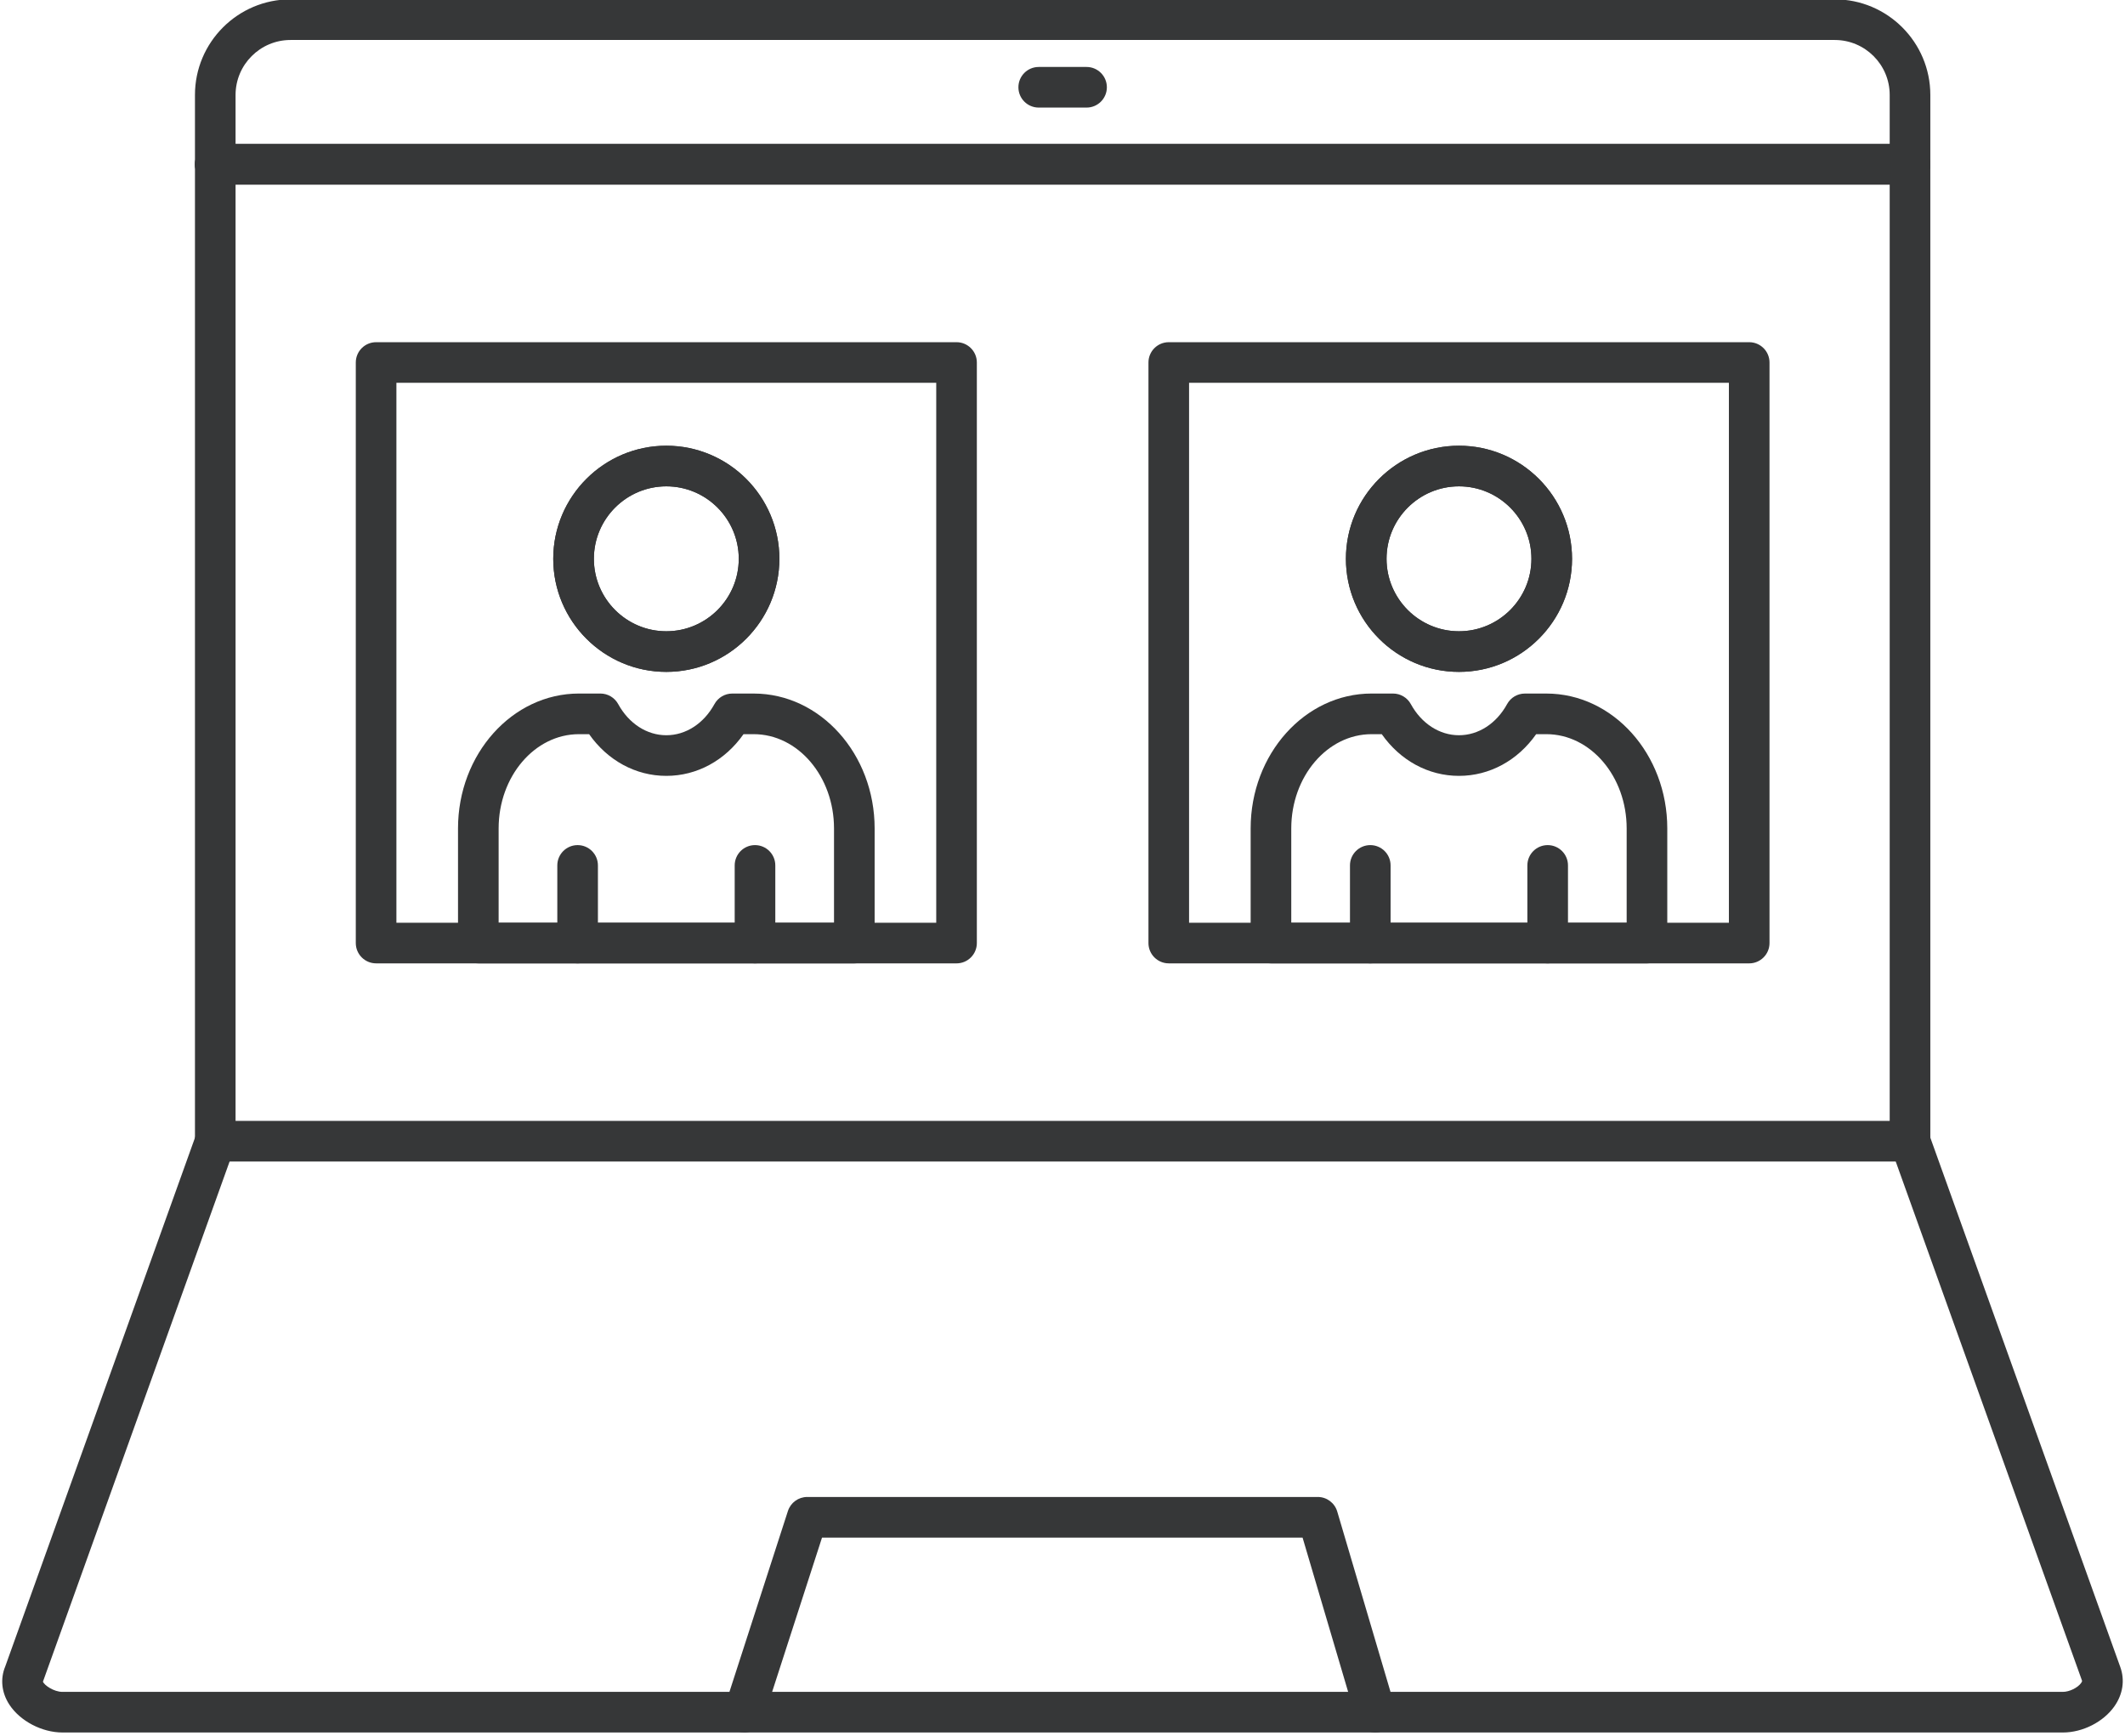
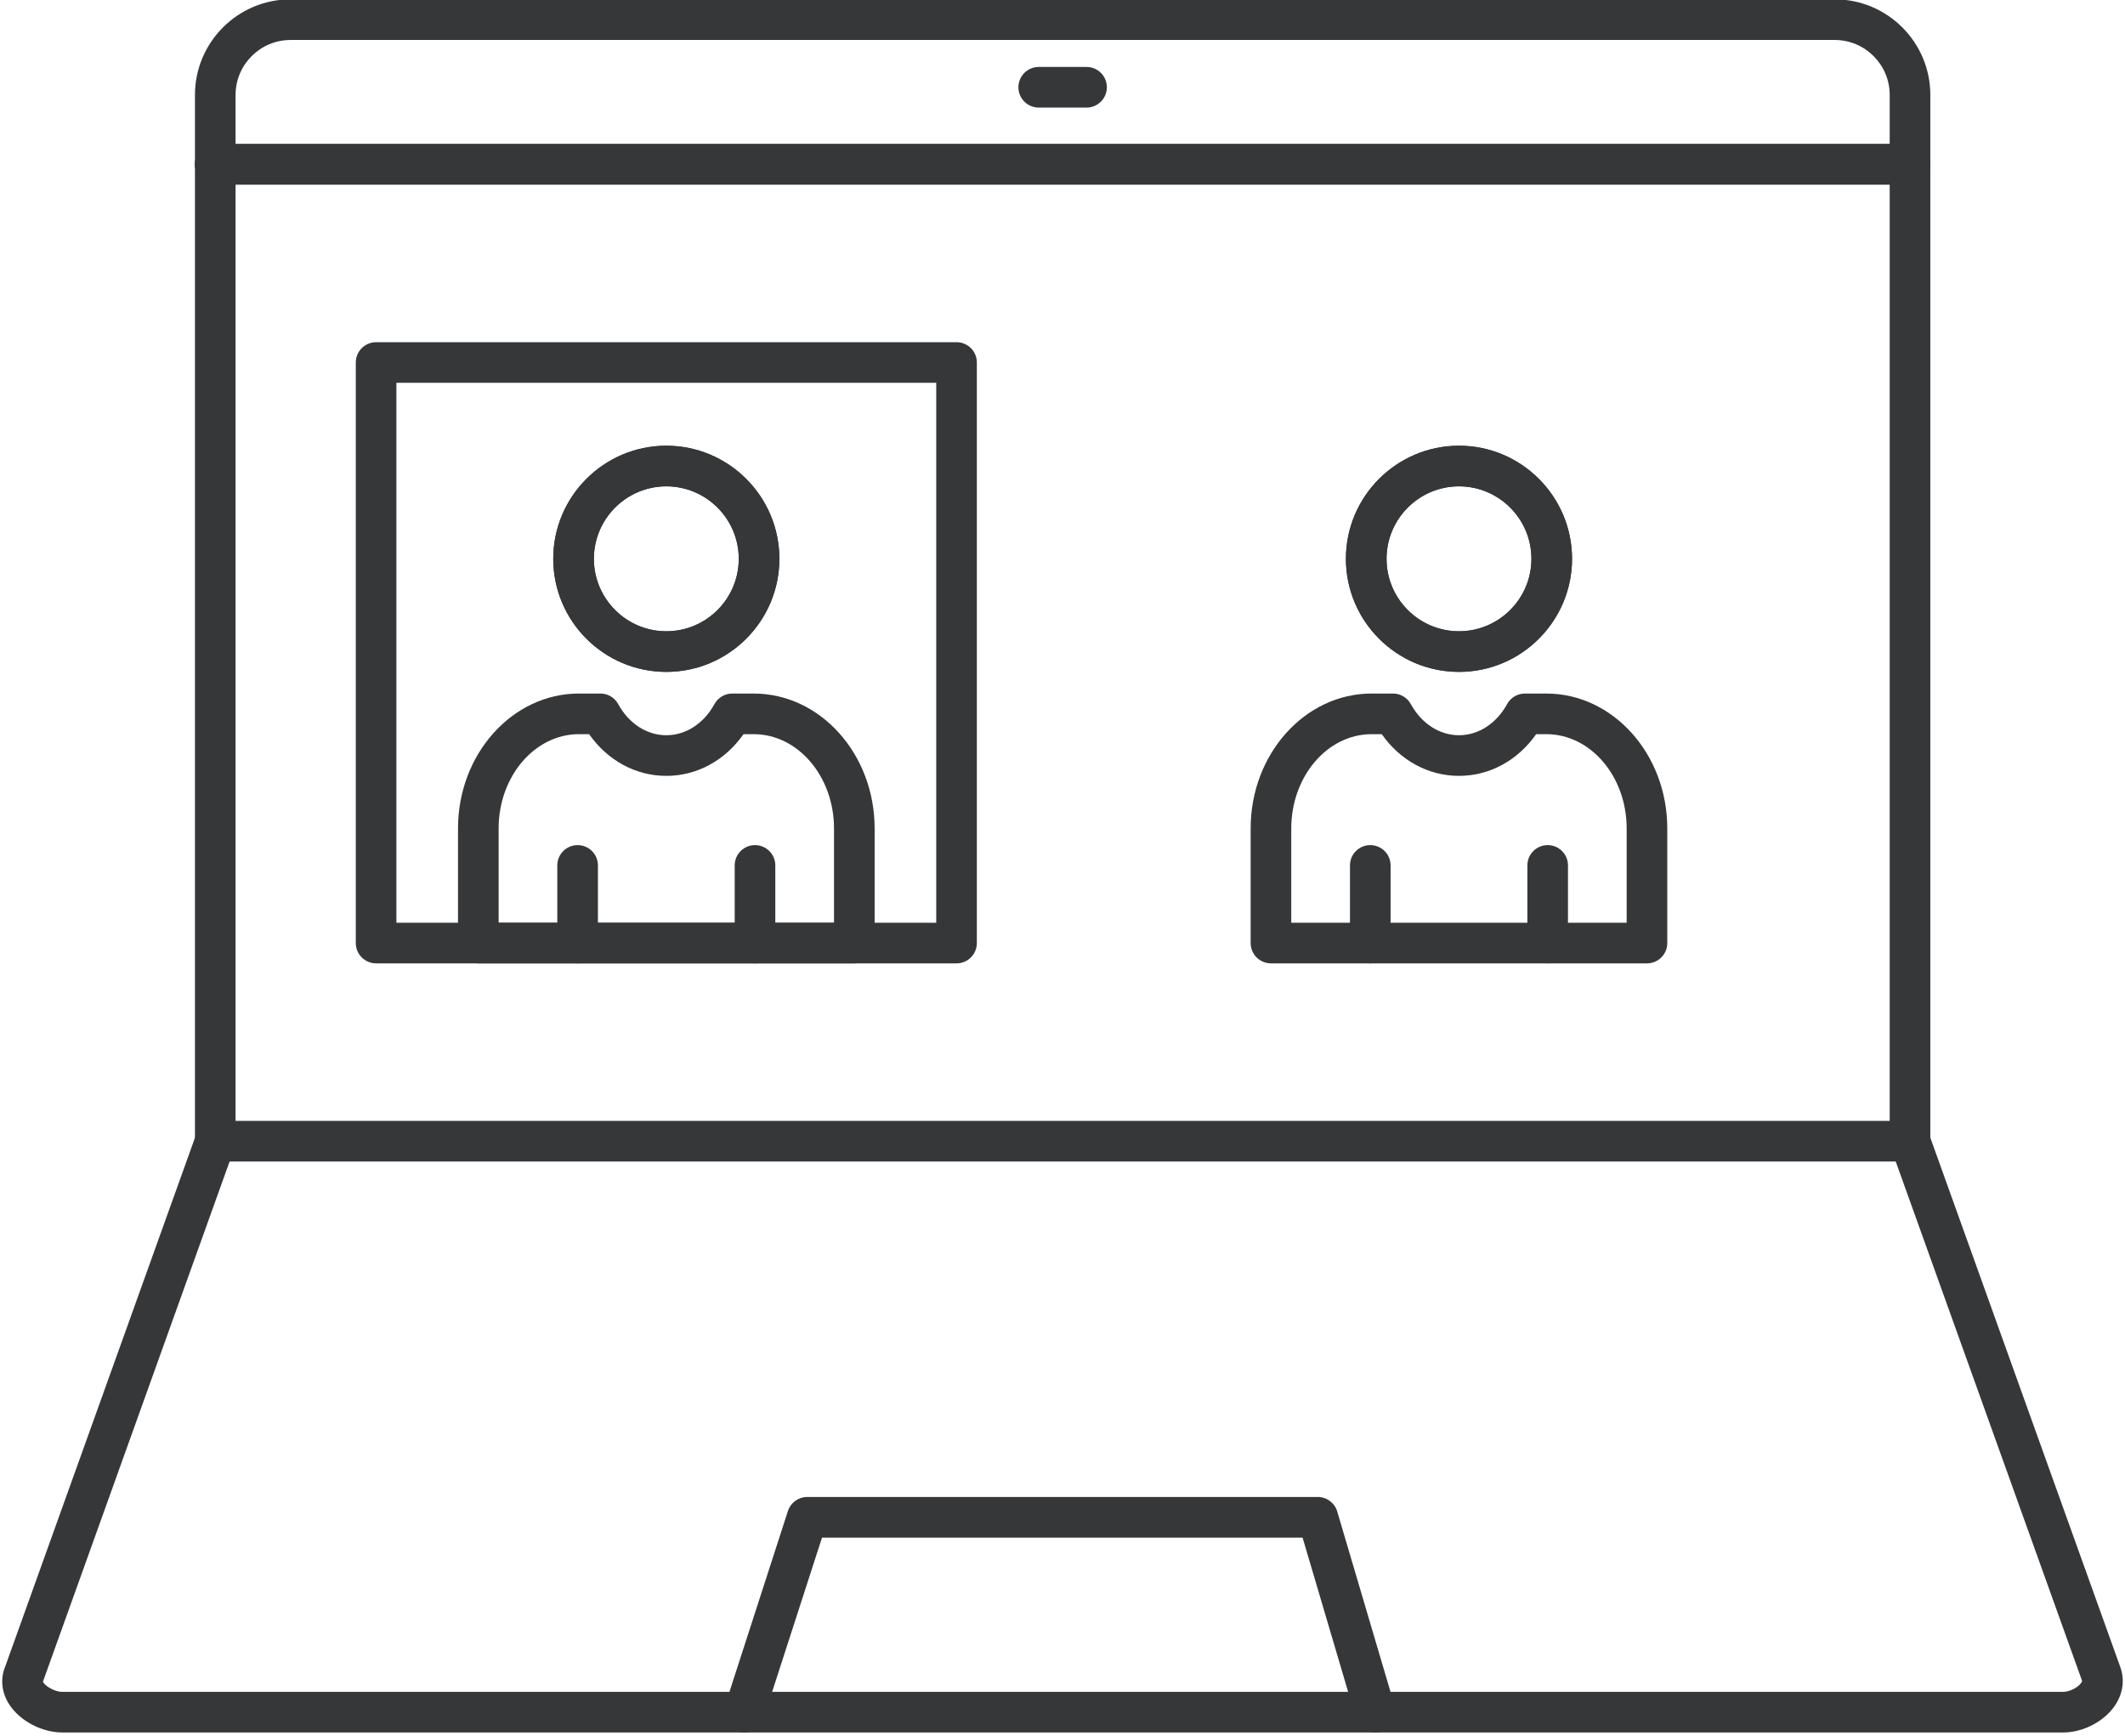
<svg xmlns="http://www.w3.org/2000/svg" clip-rule="evenodd" fill="#363738" fill-rule="evenodd" height="125.3" image-rendering="optimizeQuality" preserveAspectRatio="xMidYMid meet" shape-rendering="geometricPrecision" text-rendering="geometricPrecision" version="1" viewBox="10.0 24.2 153.4 125.3" width="153.4" zoomAndPan="magnify">
  <g>
    <g>
      <g id="change1_1">
        <path d="M27.006 105.103l119.408 0 0 -74.051c0,-2.187 -1.779,-3.966 -3.967,-3.966l-111.475 -0c-2.187,0 -3.967,1.78 -3.967,3.967l0 74.051zm120.875 2.932l-122.341 0c-0.81,0 -1.466,-0.656 -1.466,-1.466l0 -75.517c0,-3.804 3.095,-6.899 6.899,-6.899l111.475 -0c3.804,0 6.899,3.095 6.899,6.899l0 75.517c0,0.81 -0.656,1.466 -1.466,1.466z" fill="inherit" />
      </g>
      <g id="change1_2">
        <path d="M158.912 149.244l-144.403 0c-1.484,0 -3.06,-0.828 -3.834,-2.013 -0.561,-0.859 -0.668,-1.857 -0.297,-2.752l13.783 -38.404c0.274,-0.762 1.114,-1.157 1.875,-0.884 0.762,0.273 1.158,1.113 0.885,1.875l-13.797 38.443c-0.008,0.021 -0.017,0.043 -0.026,0.067 0.099,0.253 0.781,0.736 1.412,0.736l144.403 0c0.471,0 1.076,-0.296 1.321,-0.644 0.037,-0.052 0.078,-0.122 0.065,-0.159l-13.797 -38.443c-0.274,-0.762 0.122,-1.602 0.885,-1.875 0.763,-0.273 1.602,0.122 1.875,0.884l13.797 38.441c0.342,0.953 0.191,1.961 -0.426,2.841 -0.794,1.127 -2.289,1.888 -3.72,1.887z" fill="inherit" />
      </g>
      <path d="M158.912 149.244l-144.403 0c-1.484,0 -3.06,-0.828 -3.834,-2.013 -0.561,-0.859 -0.668,-1.857 -0.297,-2.752l13.783 -38.404c0.274,-0.762 1.114,-1.157 1.875,-0.884 0.762,0.273 1.158,1.113 0.885,1.875l-13.797 38.443c-0.008,0.021 -0.017,0.043 -0.026,0.067 0.099,0.253 0.781,0.736 1.412,0.736l144.403 0c0.471,0 1.076,-0.296 1.321,-0.644 0.037,-0.052 0.078,-0.122 0.065,-0.159l-13.797 -38.443c-0.274,-0.762 0.122,-1.602 0.885,-1.875 0.763,-0.273 1.602,0.122 1.875,0.884l13.797 38.441c0.342,0.953 0.191,1.961 -0.426,2.841 -0.794,1.127 -2.289,1.888 -3.72,1.887" fill="none" />
      <g id="change1_3">
        <path d="M147.881 37.525l-122.341 0c-0.81,0 -1.466,-0.656 -1.466,-1.466 0,-0.81 0.657,-1.466 1.466,-1.466l122.341 -0c0.81,0 1.466,0.657 1.466,1.467 0,0.809 -0.656,1.466 -1.466,1.466z" fill="inherit" />
      </g>
      <g id="change1_4">
        <path d="M147.881 37.525l-122.341 0c-0.81,0 -1.466,-0.656 -1.466,-1.466 0,-0.81 0.657,-1.466 1.466,-1.466l122.341 -0c0.81,0 1.466,0.657 1.466,1.467 0,0.809 -0.656,1.466 -1.466,1.466z" fill="inherit" />
      </g>
      <g id="change1_5">
        <path d="M88.437 31.965l-3.454 0c-0.81,0 -1.466,-0.656 -1.466,-1.466 0,-0.81 0.656,-1.466 1.466,-1.466l3.454 -0c0.81,0 1.466,0.657 1.466,1.466 0,0.809 -0.657,1.466 -1.466,1.466z" fill="inherit" />
      </g>
      <g id="change1_6">
        <path d="M63.725 149.244c-0.149,0 -0.301,-0.024 -0.452,-0.07 -0.77,-0.251 -1.193,-1.078 -0.944,-1.848l4.549 -14.066c0.196,-0.605 0.759,-1.015 1.395,-1.015l36.854 0c0.65,0 1.222,0.429 1.406,1.052l4.156 14.066c0.229,0.776 -0.214,1.592 -0.991,1.821 -0.777,0.229 -1.592,-0.214 -1.822,-0.99l-3.845 -13.015 -34.691 0 -4.221 13.049c-0.201,0.623 -0.776,1.017 -1.395,1.017z" fill="inherit" />
      </g>
      <g id="change1_7">
        <path d="M58.1 59.302c-2.884,0 -5.229,2.346 -5.229,5.23 0,2.884 2.346,5.23 5.229,5.23 2.884,-0 5.23,-2.346 5.23,-5.23 0,-2.884 -2.346,-5.23 -5.23,-5.23zm0 13.392c-4.5,0 -8.162,-3.661 -8.162,-8.162 0,-4.501 3.661,-8.162 8.162,-8.162 4.501,-0 8.162,3.662 8.162,8.162 0,4.5 -3.662,8.162 -8.162,8.162z" fill="inherit" />
      </g>
      <g id="change1_8">
        <path d="M58.1 59.302c-2.884,0 -5.229,2.346 -5.229,5.23 0,2.884 2.346,5.23 5.229,5.23 2.884,-0 5.23,-2.346 5.23,-5.23 0,-2.884 -2.346,-5.23 -5.23,-5.23zm0 13.392c-4.5,0 -8.162,-3.661 -8.162,-8.162 0,-4.501 3.661,-8.162 8.162,-8.162 4.501,-0 8.162,3.662 8.162,8.162 0,4.5 -3.662,8.162 -8.162,8.162z" fill="inherit" />
      </g>
      <g id="change1_9">
        <path d="M45.995 90.799l24.211 0 0 -6.805c0,-3.752 -2.601,-6.805 -5.799,-6.805l-0.734 -0c-1.334,1.9 -3.362,3.01 -5.573,3.01 -2.211,-0 -4.239,-1.11 -5.573,-3.01l-0.734 -0c-3.197,0 -5.798,3.053 -5.798,6.806l0 6.805zm25.677 2.932l-27.143 0c-0.81,0 -1.466,-0.656 -1.466,-1.466l0 -8.271c0,-5.369 3.917,-9.738 8.731,-9.738l1.546 -0c0.535,0 1.028,0.292 1.286,0.762 0.771,1.407 2.07,2.248 3.474,2.248 1.405,-0 2.704,-0.841 3.475,-2.248 0.258,-0.47 0.75,-0.761 1.286,-0.761l1.546 -0c4.814,0 8.731,4.369 8.731,9.738l0 8.271c0,0.81 -0.657,1.466 -1.466,1.466z" fill="inherit" />
      </g>
      <g id="change1_10">
        <path d="M51.697 93.731c-0.809,0 -1.466,-0.657 -1.466,-1.466l0 -5.603c0,-0.809 0.657,-1.466 1.466,-1.466 0.81,0 1.466,0.656 1.466,1.466l0 5.602c0,0.81 -0.657,1.467 -1.466,1.467z" fill="inherit" />
      </g>
      <g id="change1_11">
        <path d="M64.502 93.731c-0.81,0 -1.466,-0.657 -1.466,-1.466l0 -5.603c0,-0.809 0.656,-1.466 1.466,-1.466 0.81,0 1.466,0.656 1.466,1.466l0 5.602c0,0.81 -0.656,1.467 -1.466,1.467z" fill="inherit" />
      </g>
      <g id="change1_12">
        <path d="M38.616 90.799l38.969 0 0 -38.969 -38.969 0 0 38.969zm40.435 2.932l-41.901 0c-0.81,0 -1.466,-0.657 -1.466,-1.466l0 -41.901c0,-0.81 0.656,-1.466 1.466,-1.466l41.901 -0c0.81,0 1.466,0.657 1.466,1.466l0 41.901c0,0.81 -0.656,1.467 -1.466,1.467z" fill="inherit" />
      </g>
      <g id="change1_13">
        <path d="M115.321 59.302c-2.883,0 -5.229,2.346 -5.229,5.23 0,2.884 2.346,5.23 5.229,5.23 2.884,-0 5.23,-2.346 5.23,-5.23 0,-2.884 -2.346,-5.23 -5.23,-5.23zm0 13.392c-4.5,0 -8.162,-3.661 -8.162,-8.162 0,-4.501 3.662,-8.162 8.162,-8.162 4.501,-0 8.162,3.662 8.162,8.162 0,4.5 -3.662,8.162 -8.162,8.162z" fill="inherit" />
      </g>
      <g id="change1_14">
        <path d="M115.321 59.302c-2.883,0 -5.229,2.346 -5.229,5.23 0,2.884 2.346,5.23 5.229,5.23 2.884,-0 5.23,-2.346 5.23,-5.23 0,-2.884 -2.346,-5.23 -5.23,-5.23zm0 13.392c-4.5,0 -8.162,-3.661 -8.162,-8.162 0,-4.501 3.662,-8.162 8.162,-8.162 4.501,-0 8.162,3.662 8.162,8.162 0,4.5 -3.662,8.162 -8.162,8.162z" fill="inherit" />
      </g>
      <g id="change1_15">
        <path d="M103.215 90.799l24.211 0 0 -6.805c0,-3.752 -2.601,-6.805 -5.799,-6.805l-0.734 -0c-1.333,1.9 -3.362,3.01 -5.573,3.01 -2.211,-0 -4.239,-1.11 -5.573,-3.01l-0.734 -0c-3.197,0 -5.799,3.053 -5.799,6.806l0 6.805zm25.677 2.932l-27.144 0c-0.81,0 -1.466,-0.656 -1.466,-1.466l0 -8.271c0,-5.369 3.917,-9.738 8.731,-9.738l1.546 -0c0.535,0 1.028,0.292 1.286,0.762 0.771,1.407 2.071,2.248 3.475,2.248 1.405,-0 2.704,-0.841 3.475,-2.248 0.257,-0.47 0.75,-0.761 1.286,-0.761l1.546 -0c4.814,0 8.731,4.369 8.731,9.738l0 8.271c0,0.81 -0.656,1.466 -1.466,1.466z" fill="inherit" />
      </g>
      <g id="change1_16">
        <path d="M108.918 93.731c-0.81,0 -1.466,-0.657 -1.466,-1.466l0 -5.603c0,-0.809 0.656,-1.466 1.466,-1.466 0.81,0 1.466,0.656 1.466,1.466l0 5.602c0,0.81 -0.656,1.467 -1.466,1.467z" fill="inherit" />
      </g>
      <g id="change1_17">
        <path d="M121.724 93.731c-0.81,0 -1.466,-0.657 -1.466,-1.466l0 -5.603c0,-0.809 0.656,-1.466 1.466,-1.466 0.81,0 1.466,0.656 1.466,1.466l0 5.602c0,0.81 -0.656,1.467 -1.466,1.467z" fill="inherit" />
      </g>
      <g id="change1_18">
-         <path d="M95.837 90.799l38.969 0 0 -38.969 -38.969 0 0 38.969zm40.435 2.932l-41.901 0c-0.81,0 -1.466,-0.657 -1.466,-1.466l0 -41.901c0,-0.81 0.656,-1.466 1.466,-1.466l41.901 -0c0.81,0 1.466,0.657 1.466,1.466l0 41.901c0,0.81 -0.657,1.467 -1.466,1.467z" fill="inherit" />
-       </g>
+         </g>
    </g>
  </g>
  <path d="M0 0H173.397V173.397H0z" fill="none" />
</svg>